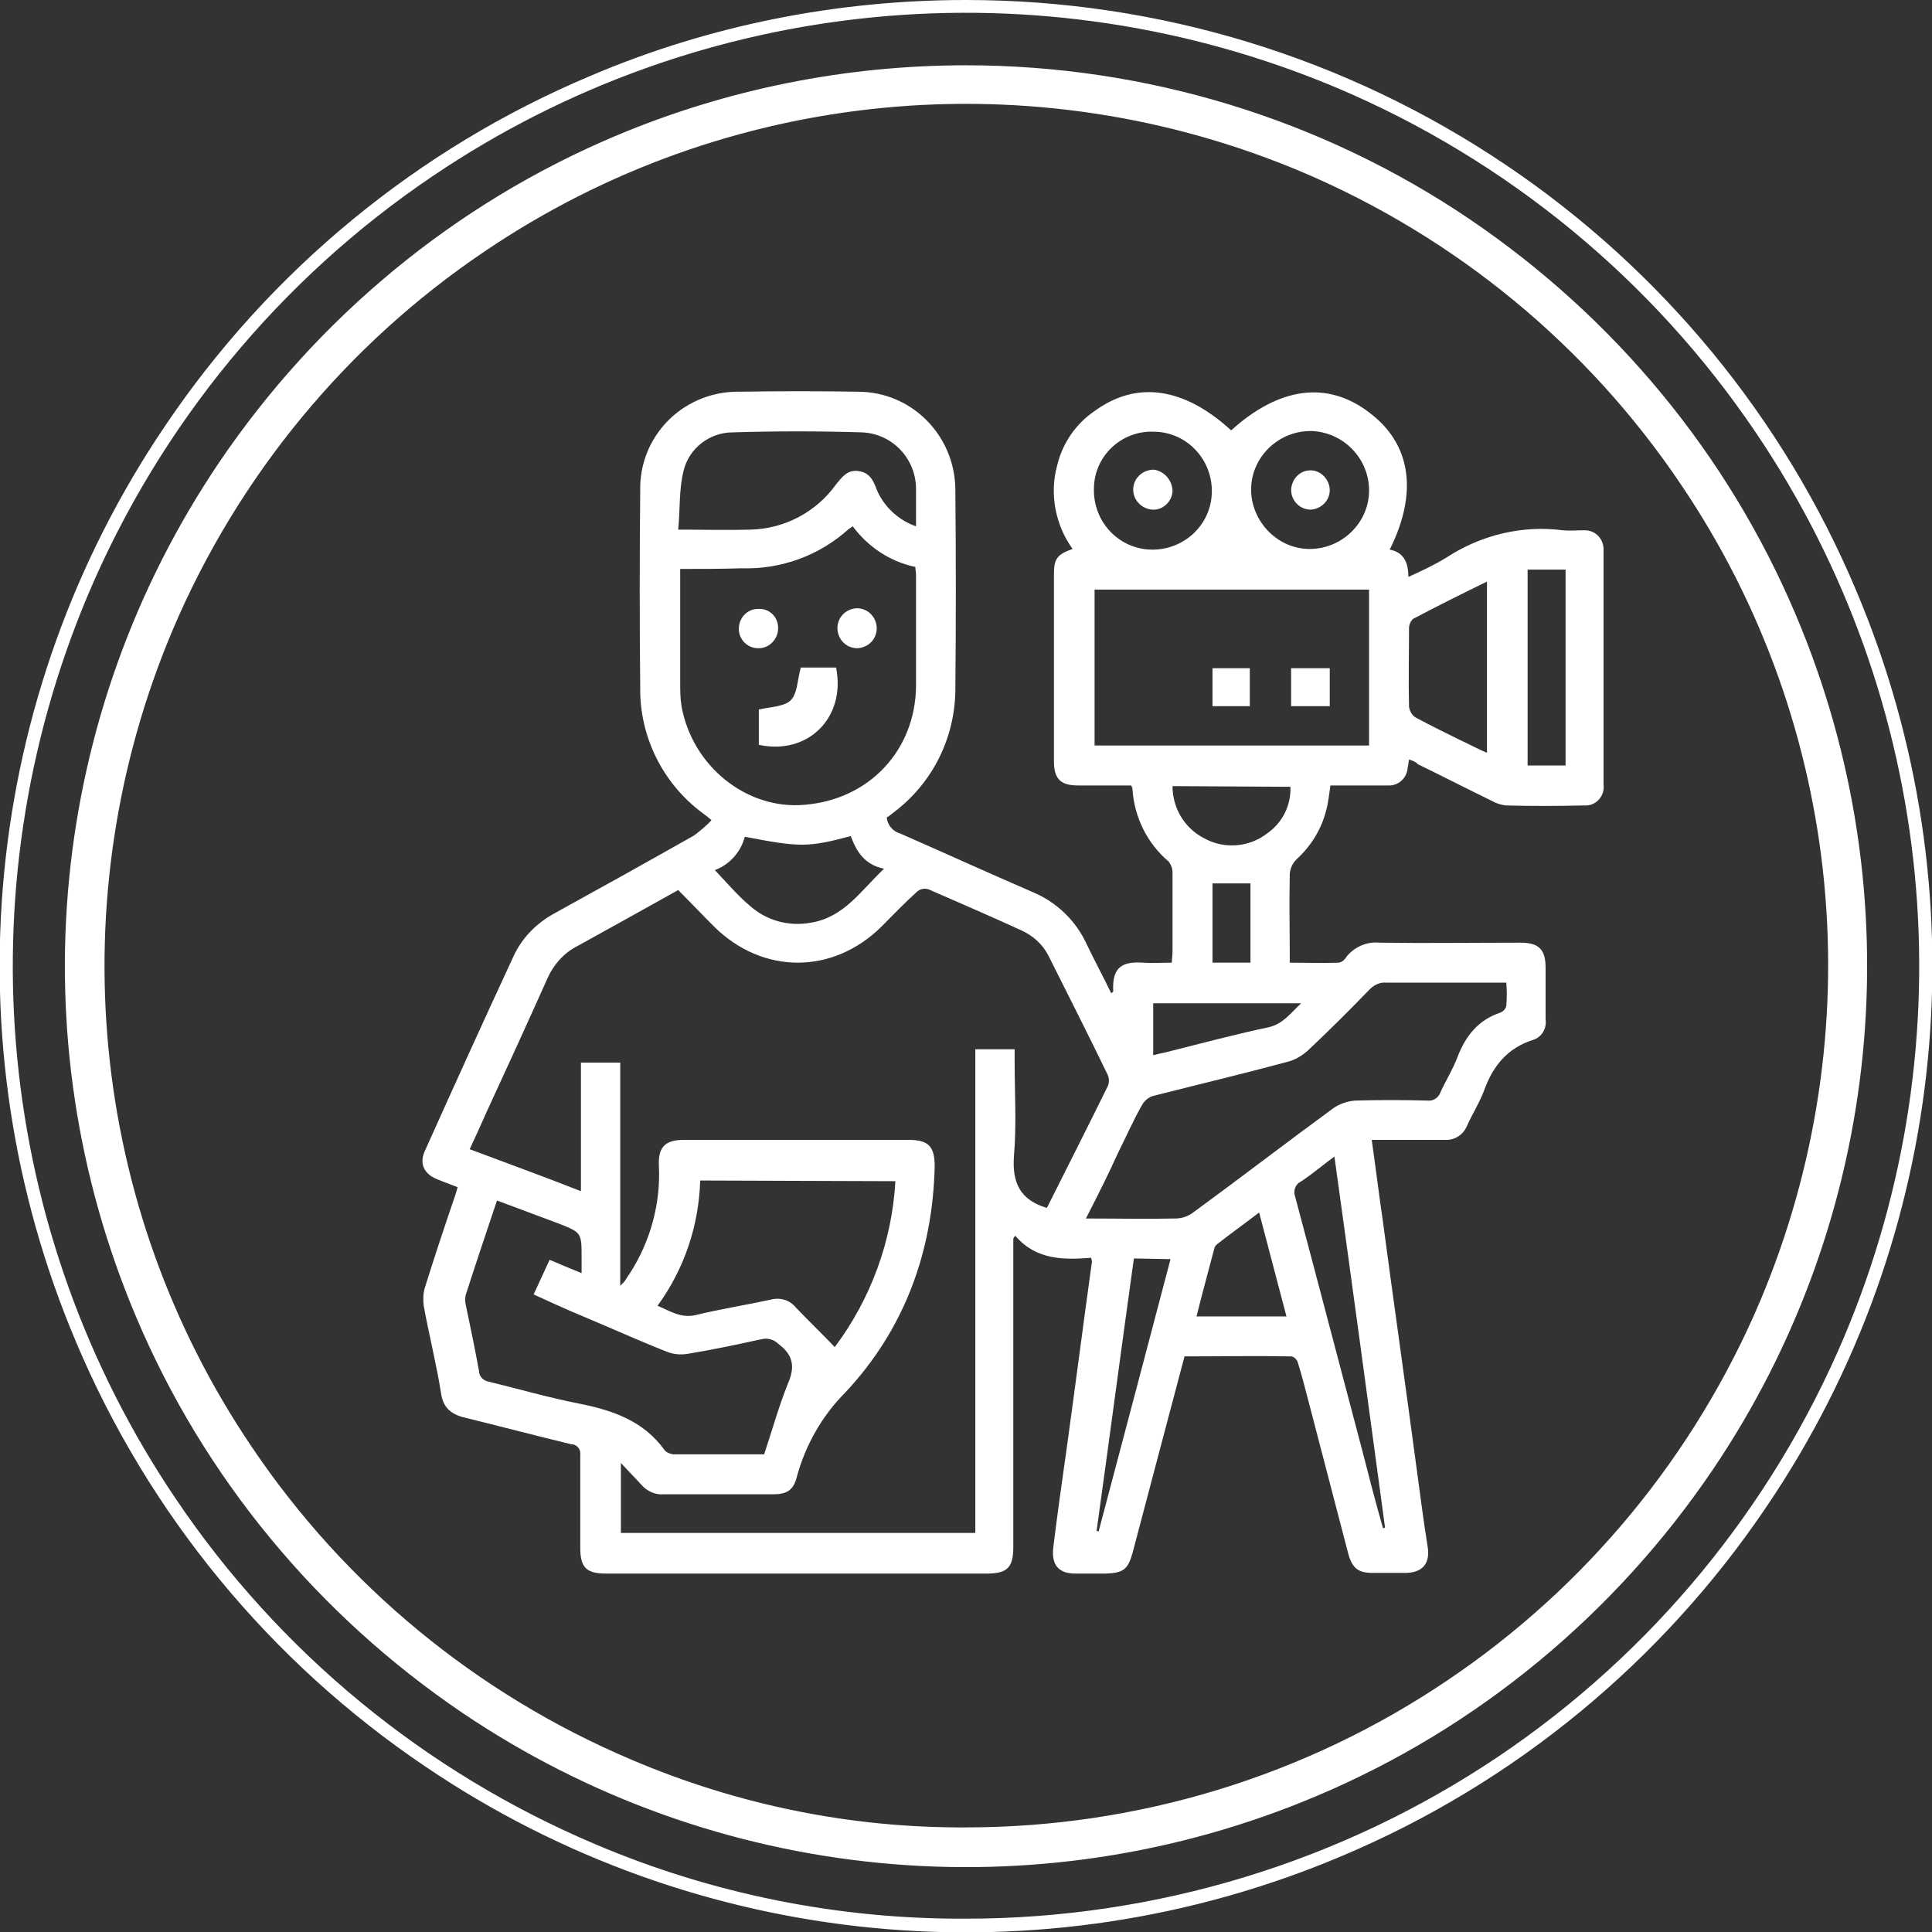
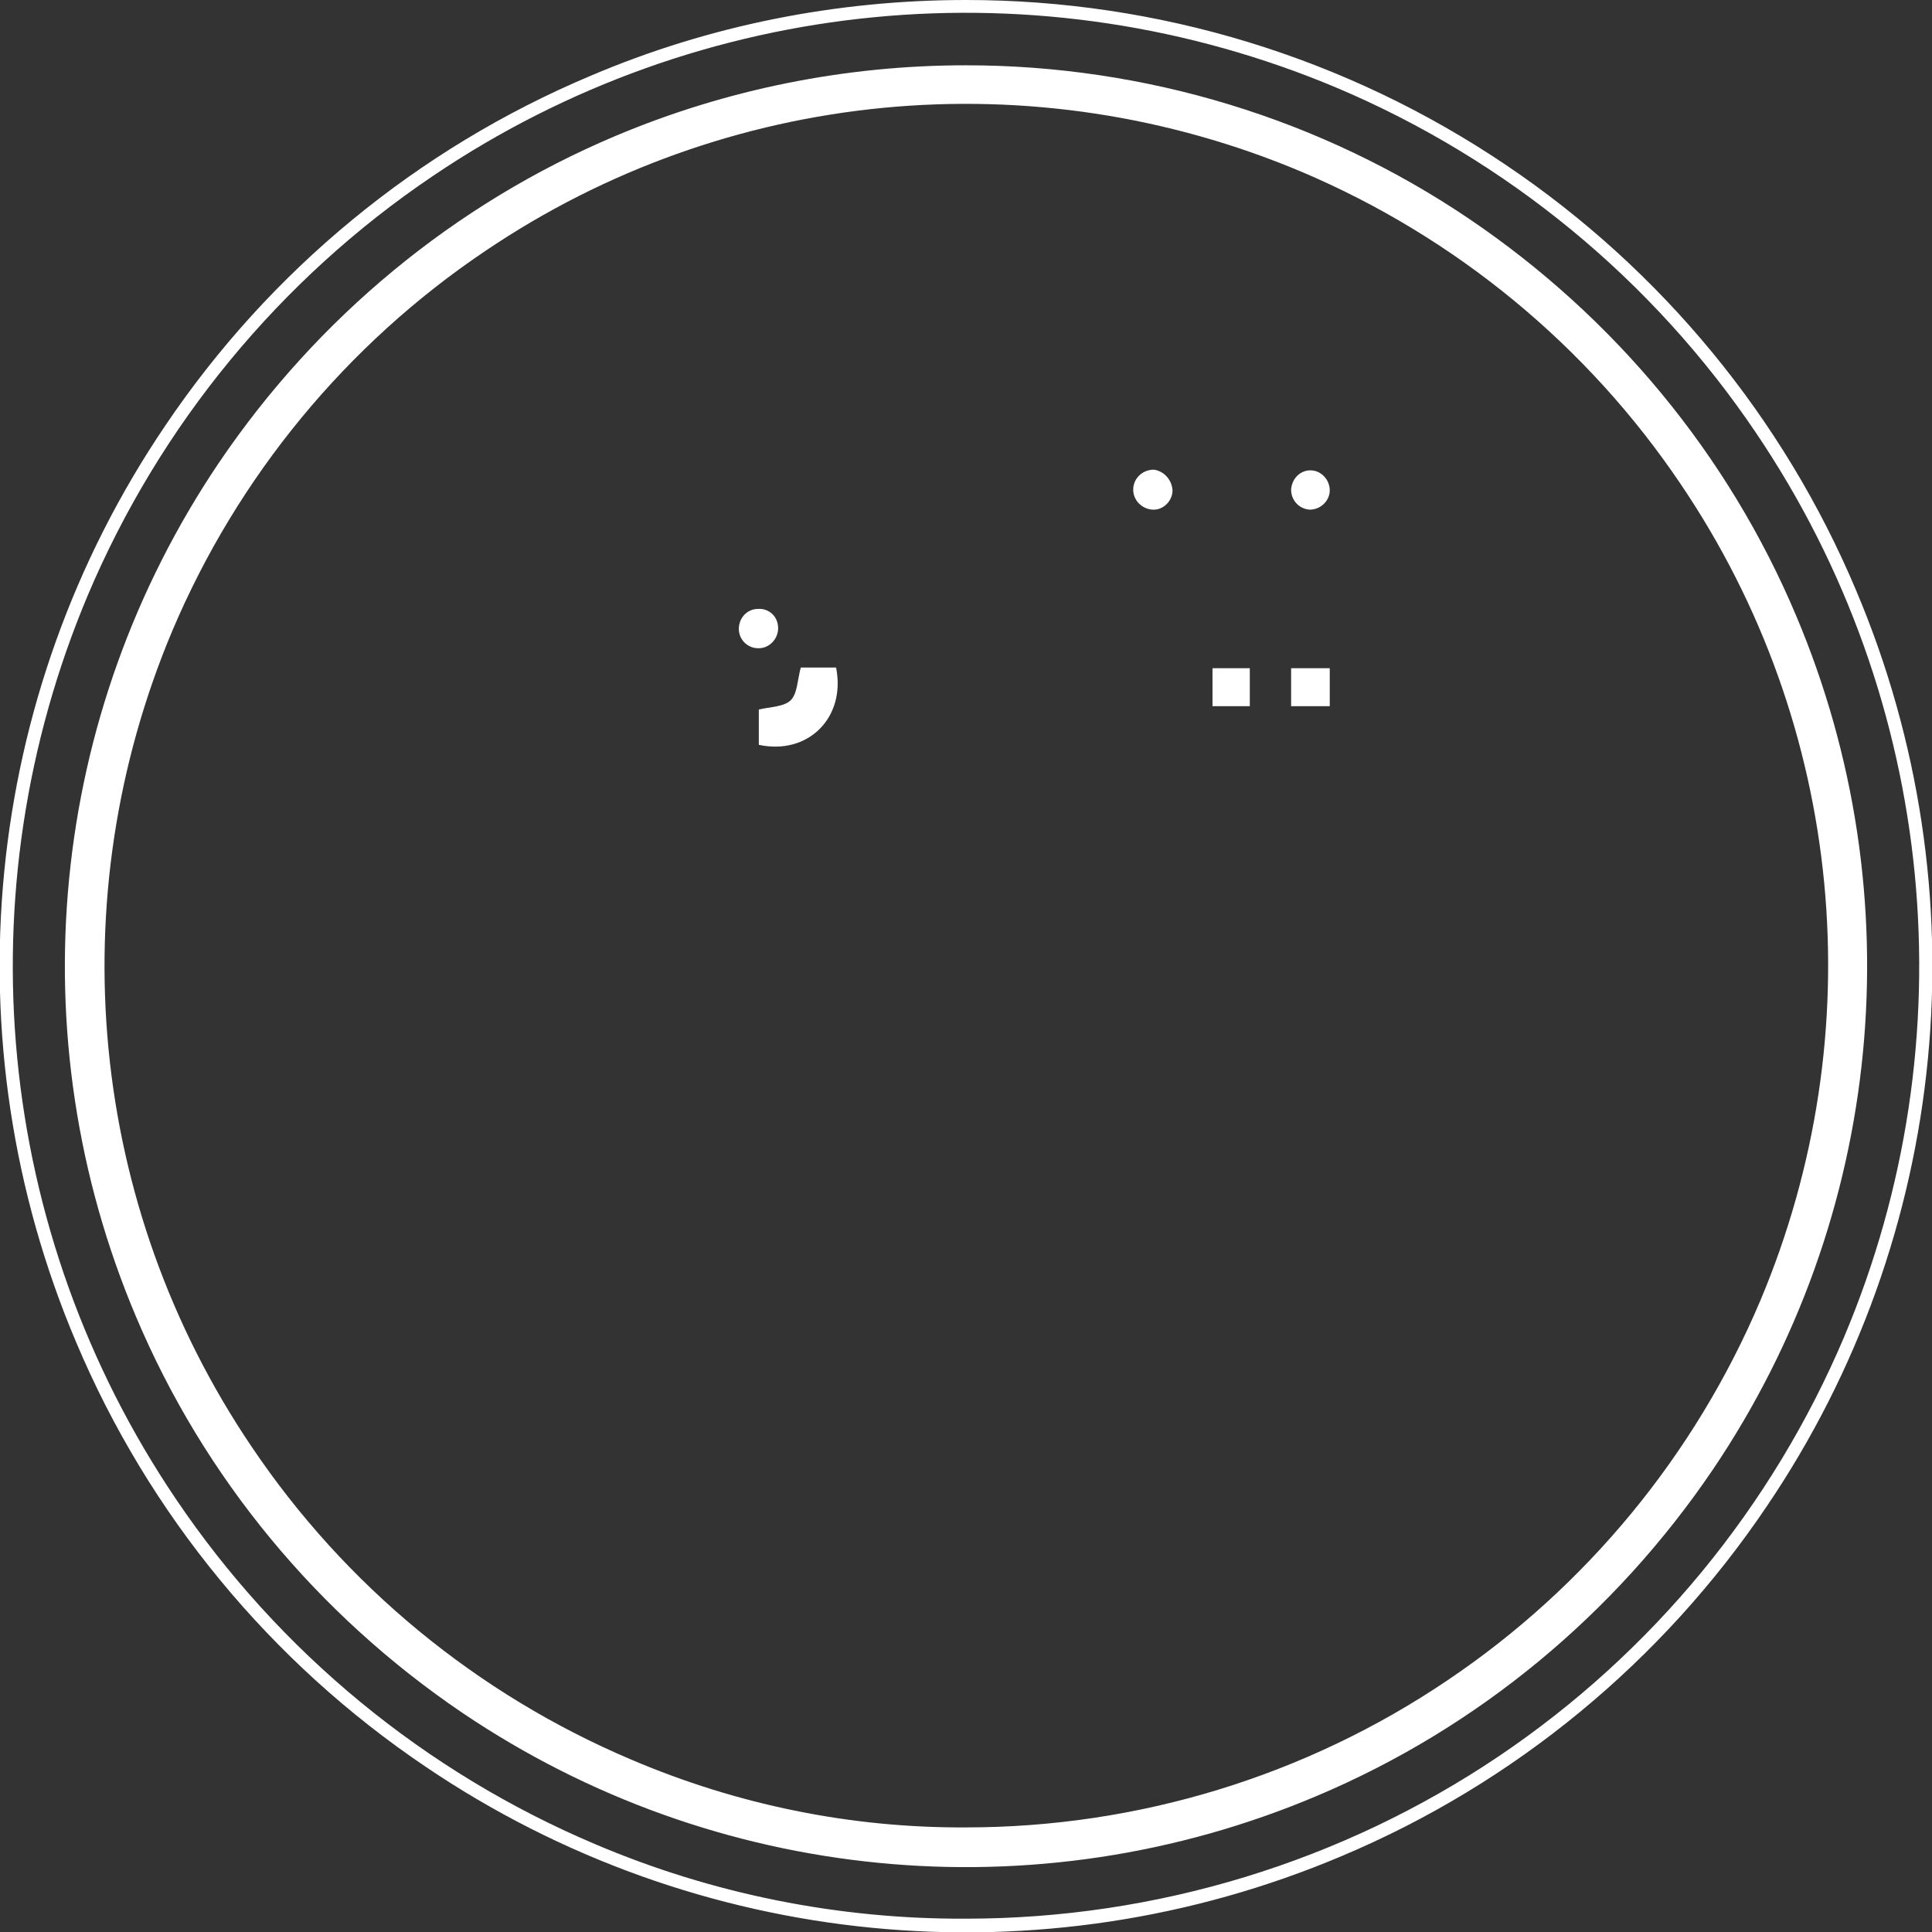
<svg xmlns="http://www.w3.org/2000/svg" version="1.1" id="Group_37501" x="0px" y="0px" viewBox="0 0 290 290" style="enable-background:new 0 0 290 290;" xml:space="preserve">
  <rect x="0" y="0" width="290" height="290" fill="#333333" stroke="none" />
  <style type="text/css">
	.st0{fill:#FFFFFF;}
</style>
  <g id="Group_37502">
    <path id="Ellipse_89" class="st0" d="M145,9.8c26.9,0,53.3,8,75.6,23.1c21.7,14.7,38.8,35.3,49,59.5   c17.8,42.1,13.1,90.3-12.5,128.2c-14.7,21.7-35.3,38.8-59.5,49c-42.1,17.8-90.3,13.1-128.2-12.5c-21.7-14.7-38.8-35.3-49-59.5   C2.6,155.5,7.3,107.3,32.9,69.4c14.7-21.7,35.3-38.8,59.5-49C109,13.4,126.9,9.8,145,9.8z M145,274.3c25.8,0,51-7.7,72.3-22.1   c20.8-14,37.1-33.8,46.9-56.9c17-40.3,12.6-86.4-11.9-122.6c-14-20.8-33.8-37.1-56.9-46.9c-40.3-17-86.4-12.6-122.6,11.9   c-20.8,14-37.1,33.8-46.9,56.9c-17,40.3-12.6,86.4,11.9,122.6c14,20.8,33.8,37.1,56.9,46.9C110.6,270.9,127.7,274.4,145,274.3z" />
    <path id="Ellipse_90" class="st0" d="M145,0c28.9,0,57.1,8.6,81.1,24.8c23.3,15.7,41.6,37.9,52.5,63.8   c19.1,45.1,14.1,96.9-13.4,137.5c-15.7,23.3-37.9,41.6-63.8,52.5c-45.1,19.1-96.9,14.1-137.5-13.4c-23.3-15.7-41.6-37.9-52.5-63.8   C-7.7,156.3-2.7,104.5,24.8,63.9c15.7-23.3,37.9-41.6,63.8-52.5C106.4,3.8,125.6,0,145,0z M145,288c28.5,0,56.4-8.5,80-24.4   c23-15.5,41-37.4,51.8-62.9c18.8-44.5,13.9-95.6-13.2-135.7c-15.5-23-37.4-41-62.9-51.8C156.1-5.6,105.1-0.7,65,26.4   C42,41.9,24,63.8,13.2,89.3C-5.6,133.9-0.7,184.9,26.4,225c15.5,23,37.4,41,62.9,51.8C106.9,284.3,125.9,288.1,145,288z" />
-     <path id="Path_16221" class="st0" d="M211.5,114c-0.1,0.5-0.1,0.9-0.2,1.2c-0.1,1.6-1.4,2.8-3,2.7c0,0-0.1,0-0.1,0   c-2.8,0-5.7,0-8.5,0c-0.2,1.3-0.3,2.5-0.6,3.6c-0.7,2.9-2.3,5.5-4.5,7.5c-0.6,0.6-0.9,1.3-1,2.1c-0.1,4.4,0,8.8,0,13.4   c2.5,0,4.9,0.1,7.3,0c0.5,0,1-0.5,1.3-1c1.2-1.4,3-2.2,4.9-2c7,0.1,14.1,0,21.1,0c2.8,0,3.8,1,3.8,3.8c0,2.6,0,5.1,0,7.7   c0.2,1.4-0.6,2.7-1.9,3.1c-3.8,1.2-6,3.9-7.3,7.5c-0.7,1.9-1.8,3.6-2.6,5.4c-0.6,1.4-1.9,2.2-3.4,2.1c-3.6,0-7.1,0-10.9,0   c0.6,4.2,1.1,8.3,1.7,12.4c1.6,12,3.3,23.9,4.9,35.9c0.6,4.3,1.1,8.5,1.8,12.8c0.4,2.5-0.8,3.9-3.4,3.9c-1.6,0-3.3,0-4.9,0   c-2.1,0-3-0.7-3.6-2.8c-2-7.7-4-15.3-6-23c-0.5-1.9-1-3.9-1.6-5.8c-0.1-0.4-0.6-0.9-1-0.9c-5.3-0.1-10.6,0-16,0   c-1.5,5.7-3,11.3-4.5,17c-1.1,4.2-2.2,8.3-3.3,12.5c-0.7,2.5-1.4,3-4,3.1c-1.5,0-3,0-4.6,0c-2.5,0-3.6-1.3-3.3-3.9   c0.6-4.9,1.3-9.9,2-14.8c1.3-9.4,2.5-18.7,3.8-28.1c0-0.2-0.1-0.4-0.1-0.6c-4.1,0.3-8.2,0.4-11.4-3.3c-0.1,0.1-0.2,0.2-0.3,0.4v1.7   c0,14.9,0,29.7,0,44.6c0,3.1-0.9,4-4,4c-19,0-38,0-57.1,0c-3,0-3.9-0.9-3.9-3.9c0-4.6,0-9.2,0-13.9c0.1-0.7-0.3-1.4-1.1-1.6   c-0.1,0-0.1,0-0.2,0c-5.4-1.3-10.7-2.7-16-4c-2.1-0.5-3.3-1.5-3.6-3.7c-0.7-4.4-1.8-8.7-2.6-13.1c-0.1-0.9-0.1-1.9,0.2-2.8   c1.4-4.5,2.9-9,4.4-13.4c0.2-0.5,0.3-1,0.5-1.6c-1.1-0.4-2.1-0.8-3.1-1.2c-2-0.8-2.7-2.4-1.8-4.3c4.4-9.8,8.8-19.5,13.3-29.2   c1.3-2.8,3.5-5,6.3-6.5c6.9-3.8,13.9-7.7,20.8-11.6c0.9-0.7,1.8-1.4,2.6-2.3c-0.7-0.6-1-0.8-1.4-1.1c-5.9-4.4-9.4-11.4-9.3-18.8   c-0.1-9.8-0.1-19.6,0-29.5c-0.2-8.1,6.2-14.7,14.3-14.9c0.2,0,0.4,0,0.6,0c5.9-0.1,11.9-0.1,17.8,0c8,0,14.5,6.5,14.6,14.6   c0.1,10.1,0.1,20.2,0,30.3c-0.1,7.2-3.5,13.9-9.2,18.2c-0.4,0.3-0.7,0.6-1.1,0.8c0.1,1.1,0.9,2.1,2,2.4c6.6,2.9,13.2,5.9,19.9,8.8   c3.6,1.5,6.5,4.3,8.1,7.8c1.2,2.5,2.5,4.9,3.7,7.4c0.2-0.2,0.3-0.2,0.3-0.3c-0.2-3.7,1.4-4.5,4.5-4.3c1.4,0.1,2.7,0,4.3,0   c0-0.6,0.1-1.2,0.1-1.7c0-3.9,0-7.9,0-11.8c0-0.6-0.2-1.2-0.6-1.7c-3.2-2.7-5.1-6.6-5.4-10.7c0-0.3-0.1-0.5-0.2-0.7   c-2.7,0-5.3,0-8,0c-2.6,0-3.6-1-3.6-3.6c0-9.4,0-18.8,0-28.2c0-2.2,0.5-2.9,2.8-3.7c-2.6-3.6-3.5-8.3-2.3-12.6   c0.8-3.3,2.8-6.2,5.6-8.1c6.3-4.6,13.4-3.6,20.5,2.9c7.2-6.5,14.4-7.5,20.7-2.7c6.3,4.7,7.4,12,3.1,20.6c2.1,0.4,2.8,1.9,2.8,4.1   c2-0.9,3.9-1.8,5.7-2.9c5.2-3.4,11.4-4.9,17.5-4.1c1,0.1,2.1,0,3.1,0c1.6-0.1,2.9,1.1,3,2.7c0,0.1,0,0.3,0,0.4   c0,11.7,0,23.4,0,35.1c0.2,1.6-1,3-2.5,3.1c-0.2,0-0.3,0-0.5,0c-3.9,0.1-7.8,0.1-11.7,0c-0.7-0.1-1.4-0.3-2.1-0.7   c-3.7-1.8-7.4-3.7-11.1-5.5C212.6,114.4,212.1,114.2,211.5,114 M157.1,181.3c0.1,0,0.1-0.1,0.1-0.1c3-6,6.1-12.1,9.1-18.2   c0.2-0.5,0.2-1.1,0-1.6c-2.9-6-5.9-11.9-8.9-17.9c-0.9-1.8-2.4-3.1-4.2-3.9c-4.6-2.1-9.2-4.1-13.8-6.1c-0.6-0.2-1.2-0.1-1.7,0.3   c-1.9,1.7-3.6,3.5-5.4,5.3c-7.3,7.2-17.8,7.2-25.1,0c-1.8-1.8-3.6-3.7-5.4-5.5c-5.2,2.9-10.2,5.7-15.3,8.5c-1.9,1-3.4,2.7-4.3,4.7   c-3,6.7-6.1,13.5-9.2,20.2c-0.8,1.8-1.6,3.6-2.5,5.5c5.6,2.1,11.1,4.1,16.7,6.3v-19.3h5.9V193c0.2-0.2,0.4-0.4,0.6-0.6   c0.3-0.4,0.5-0.8,0.8-1.2c3.1-4.8,4.7-10.5,4.4-16.3c-0.1-2.8,1-3.8,3.8-3.8c11.2,0,22.5,0,33.7,0c3,0,3.9,1,3.9,4   c-0.3,12.9-4.6,24.5-13.4,33.9c-3.5,3.5-6,7.9-7.3,12.7c-0.5,2-1.5,2.6-3.6,2.6c-5.5,0-10.9,0-16.4,0c-1.3,0.1-2.5-0.5-3.3-1.4   c-0.9-1-1.9-2-3.1-3.3v10.5h53.2v-72.6h5.9v1.8c0,4.7,0.3,9.5-0.1,14.2C151.9,177.5,153.1,180.1,157.1,181.3 M102.1,85.4v1.7   c0,5.1,0,10.2,0,15.3c0,1.2,0,2.4,0.2,3.6c1.6,9,9.8,15.6,18.5,14.8c9.7-0.8,16.6-8.2,16.7-17.8c0-5.6,0-11.1,0-16.7   c0-0.4-0.1-0.8-0.1-1.2c-3.8-0.8-7.1-3-9.4-6.1c-0.3,0.2-0.4,0.3-0.6,0.4c-4.4,4-10.2,6.1-16.1,5.9   C108.3,85.4,105.4,85.4,102.1,85.4 M164.3,111.9h41.2V88.5h-41.2L164.3,111.9z M163,182.9c4.7,0,9,0.1,13.4,0c1,0,1.9-0.3,2.7-0.9   c7.1-5.2,14-10.5,21.1-15.7c0.9-0.6,2-1,3.2-1.1c3.6-0.1,7.2-0.1,10.9,0c0.8,0.1,1.6-0.4,1.9-1.2c0.8-1.8,1.9-3.5,2.6-5.4   c1.2-3.1,3.1-5.5,6.4-6.6c0.5-0.2,0.8-0.6,0.9-1c0.1-1.2,0.1-2.3,0-3.5c-6.1,0-12.1,0-18,0c-0.9-0.1-1.8,0.3-2.5,1   c-3,3.1-6.1,6.2-9.3,9.2c-0.9,0.8-1.9,1.4-3.1,1.7c-6.7,1.8-13.4,3.4-20.1,5.1c-0.7,0.2-1.3,0.7-1.7,1.4c-1.3,2.3-2.4,4.8-3.6,7.2   C166.4,176.2,164.8,179.4,163,182.9 M82.5,189.1c1.6,0.7,3.1,1.3,4.8,2c0-0.9,0-1.6,0-2.3c0-3.8,0-3.8-3.6-5.2l-9.1-3.4   c-1.6,4.8-3.2,9.5-4.7,14.2c-0.1,0.5-0.1,0.9,0,1.4c0.7,3.3,1.4,6.7,2,10c0,0.8,0.7,1.5,1.5,1.6c4.5,1.1,9,2.4,13.6,3.3   c5,1,9.6,2.6,12.7,6.9c0.3,0.4,0.8,0.6,1.3,0.7c4.6,0,9.1,0,13.7,0c1.2-3.6,2.2-7.2,3.6-10.7c1.1-2.5,0.7-4.3-1.5-5.9   c-0.6-0.6-1.5-0.9-2.4-0.7c-3.7,0.8-7.4,1.6-11.1,2.2c-1.1,0.2-2.2,0.1-3.2-0.3c-4.3-1.7-8.5-3.6-12.8-5.4c-2.4-1-4.8-2.1-7.2-3.2   L82.5,189.1 M105.1,177.2c-0.2,6.8-2.4,13.3-6.4,18.8c1.9,0.8,3.5,1.9,5.7,1.4c3.7-0.9,7.5-1.5,11.2-2.3c1.4-0.4,2.9,0,3.8,1.1   c1.9,2,3.9,3.9,5.9,6c5.4-7.2,8.6-15.9,9.1-24.9L105.1,177.2z M137.5,79c0-2.1,0-3.9,0-5.6c0-4.5-3.5-8.3-8.1-8.5   c-6.5-0.2-12.9-0.2-19.4,0c-3.5,0-6.6,2.4-7.4,5.8c-0.7,2.8-0.5,5.8-0.8,8.8c3.9,0,7.4,0.1,10.8,0c5.1-0.1,9.9-2.6,12.9-6.8   c0.9-1.1,1.7-2.2,3.3-2c1.7,0.2,2.3,1.4,2.8,2.8C132.7,76.1,134.9,78.1,137.5,79 M223.2,87.3c-3.9,1.9-7.5,3.7-11.1,5.6   c-0.4,0.4-0.6,0.9-0.6,1.4c0,3.9-0.1,7.9,0,11.8c0.1,0.7,0.5,1.3,1,1.6c2.2,1.2,4.5,2.3,6.7,3.4c1.3,0.6,2.6,1.3,4,1.9L223.2,87.3z    M164.2,73.4c-0.1,4.9,3.7,9,8.6,9.1c4.9,0.1,9-3.7,9.1-8.6c0.1-4.9-3.7-9-8.6-9.1c0,0-0.1,0-0.1,0   C168.3,64.6,164.2,68.5,164.2,73.4C164.2,73.4,164.2,73.4,164.2,73.4 M196.9,64.7c-4.9-0.1-9,3.8-9.1,8.6s3.8,9,8.6,9.1l0,0   c4.9,0.1,9-3.8,9.1-8.6S201.8,64.9,196.9,64.7 M127.7,125.5c-6.4,1.7-7.6,1.7-15.9,0.1c-0.6,2.3-2.3,4.2-4.5,5   c1.8,1.9,3.4,3.8,5.3,5.4c2.5,2.2,5.8,3.1,9.1,2.5c5-0.8,7.5-4.8,11-8.1C129.8,129.8,128.6,127.9,127.7,125.5 M200.3,173.6   c-1.9,1.4-3.4,2.7-5.1,3.8c-0.8,0.4-1.1,1.4-0.8,2.2c3.4,12.7,6.7,25.4,10.1,38.2c1,3.9,2,7.8,3.1,11.6l0.3-0.1   C205.4,210.8,202.9,192.3,200.3,173.6 M235,85.5h-5.7v29.4h5.7V85.5z M193.1,197.6c-1.4-5.3-2.7-10.3-4.1-15.6   c-2.2,1.7-4.2,3.1-6.1,4.6c-0.3,0.2-0.5,0.4-0.6,0.7c-0.9,3.4-1.8,6.7-2.7,10.3L193.1,197.6z M176,118c0,3.3,1.8,6.3,4.7,7.8   c3,1.7,6.8,1.4,9.5-0.7c2.3-1.6,3.6-4.2,3.5-7L176,118z M170.2,188.9c-1.9,13.6-3.7,27.3-5.6,40.9c0.1,0,0.2,0,0.3,0.1   c3.6-13.6,7.2-27.2,10.8-40.9L170.2,188.9z M173.1,158.4c0.7-0.2,1.2-0.3,1.7-0.4c5.2-1.3,10.4-2.7,15.6-3.8   c2.2-0.5,3.3-2.1,4.9-3.6h-22.2V158.4z M182,144.5h5.7v-11.9H182L182,144.5z" />
    <path id="Path_16222" class="st0" d="M113.9,111.8v-5.3c1.7-0.4,3.8-0.4,4.8-1.4s1-3.1,1.5-4.9h5.3   C127,107.7,121.3,113.4,113.9,111.8" />
    <path id="Path_16223" class="st0" d="M116.8,94.3c0,1.6-1.3,3-2.9,3c0,0,0,0-0.1,0c-1.6,0-2.9-1.3-2.9-2.9c0-1.6,1.2-3,2.9-3   C115.4,91.3,116.8,92.5,116.8,94.3C116.8,94.2,116.8,94.2,116.8,94.3" />
-     <path id="Path_16224" class="st0" d="M131.6,94.3c0,1.6-1.2,2.9-2.9,3c-1.6,0-2.9-1.2-3-2.9c0,0,0-0.1,0-0.1c0-1.6,1.2-2.9,2.9-3   c1.6,0,2.9,1.2,3,2.9C131.6,94.2,131.6,94.2,131.6,94.3" />
    <rect id="Rectangle_7350" x="193.8" y="100.3" class="st0" width="5.8" height="5.7" />
    <rect id="Rectangle_7351" x="182" y="100.3" class="st0" width="5.6" height="5.7" />
    <path id="Path_16225" class="st0" d="M176,73.6c0,1.6-1.4,3-3,2.9c0,0,0,0,0,0c-1.6-0.1-2.9-1.4-2.9-3c0-1.7,1.4-3,3.1-3   C174.7,70.7,175.9,72,176,73.6" />
    <path id="Path_16226" class="st0" d="M199.6,73.6c0,1.6-1.4,2.9-3,2.9c0,0,0,0,0,0c-1.6-0.1-2.8-1.4-2.8-3c0.1-1.6,1.3-2.9,2.9-2.9   C198.3,70.6,199.6,72,199.6,73.6" />
  </g>
</svg>